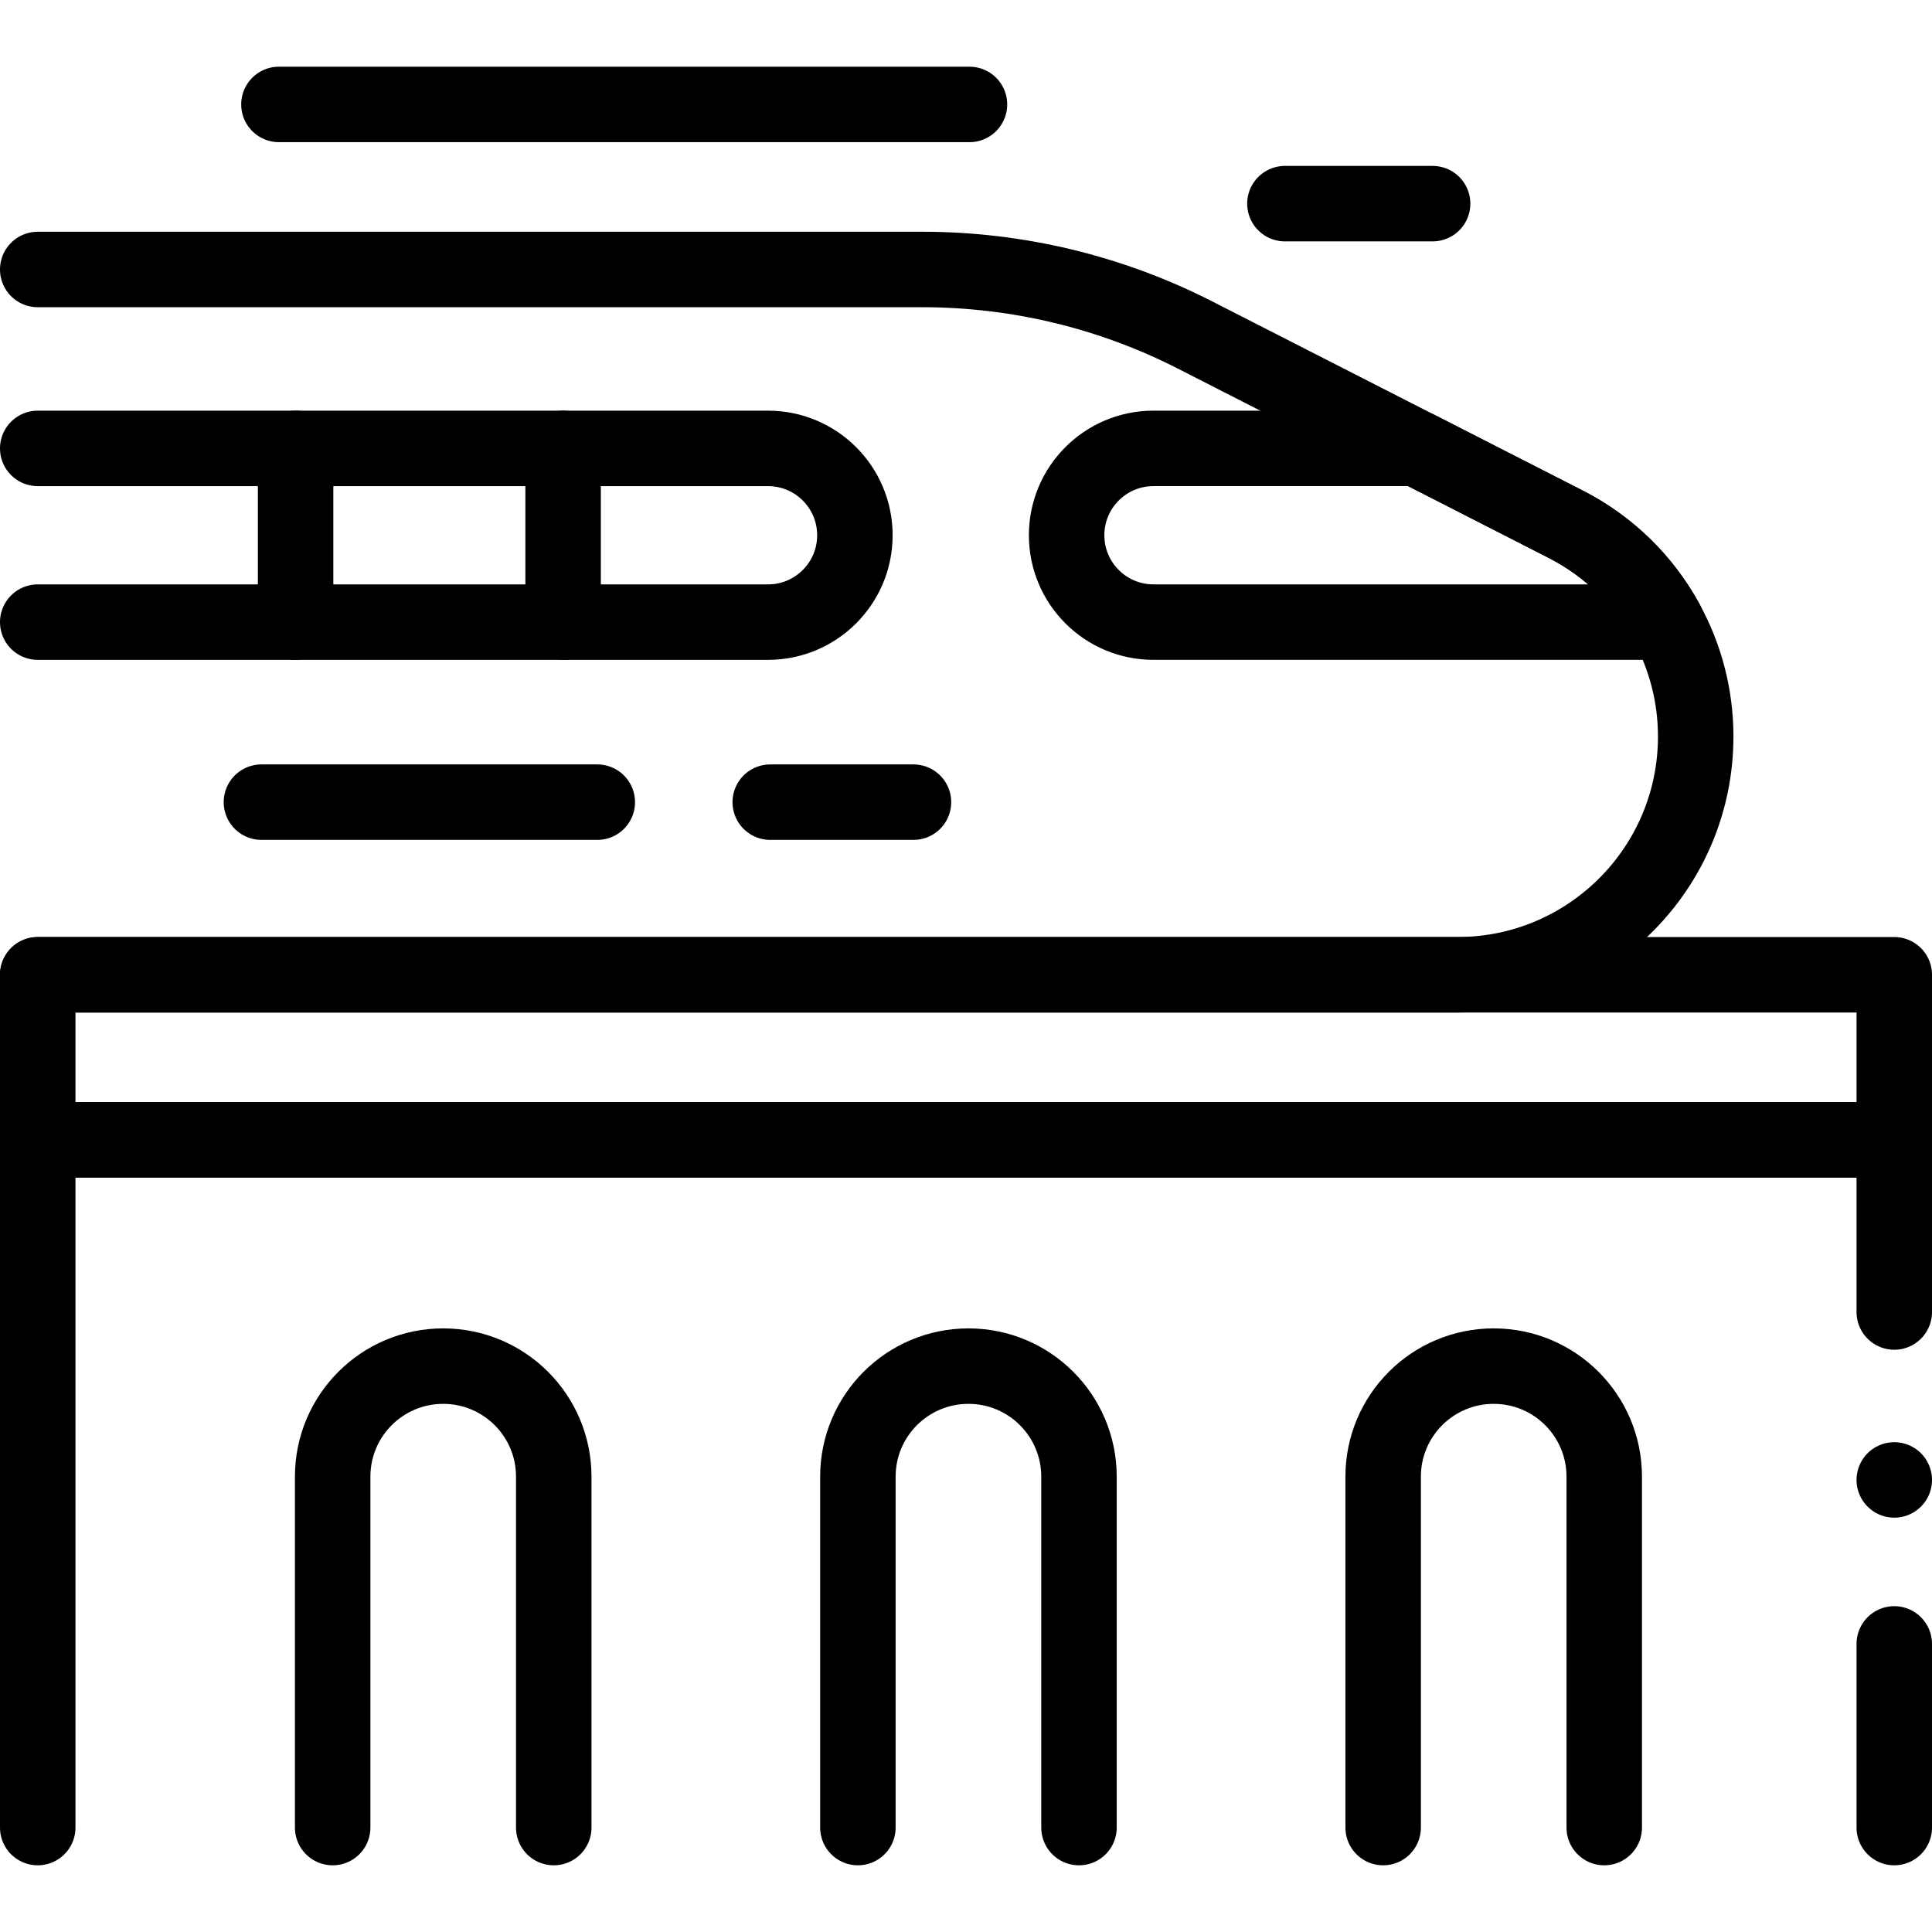
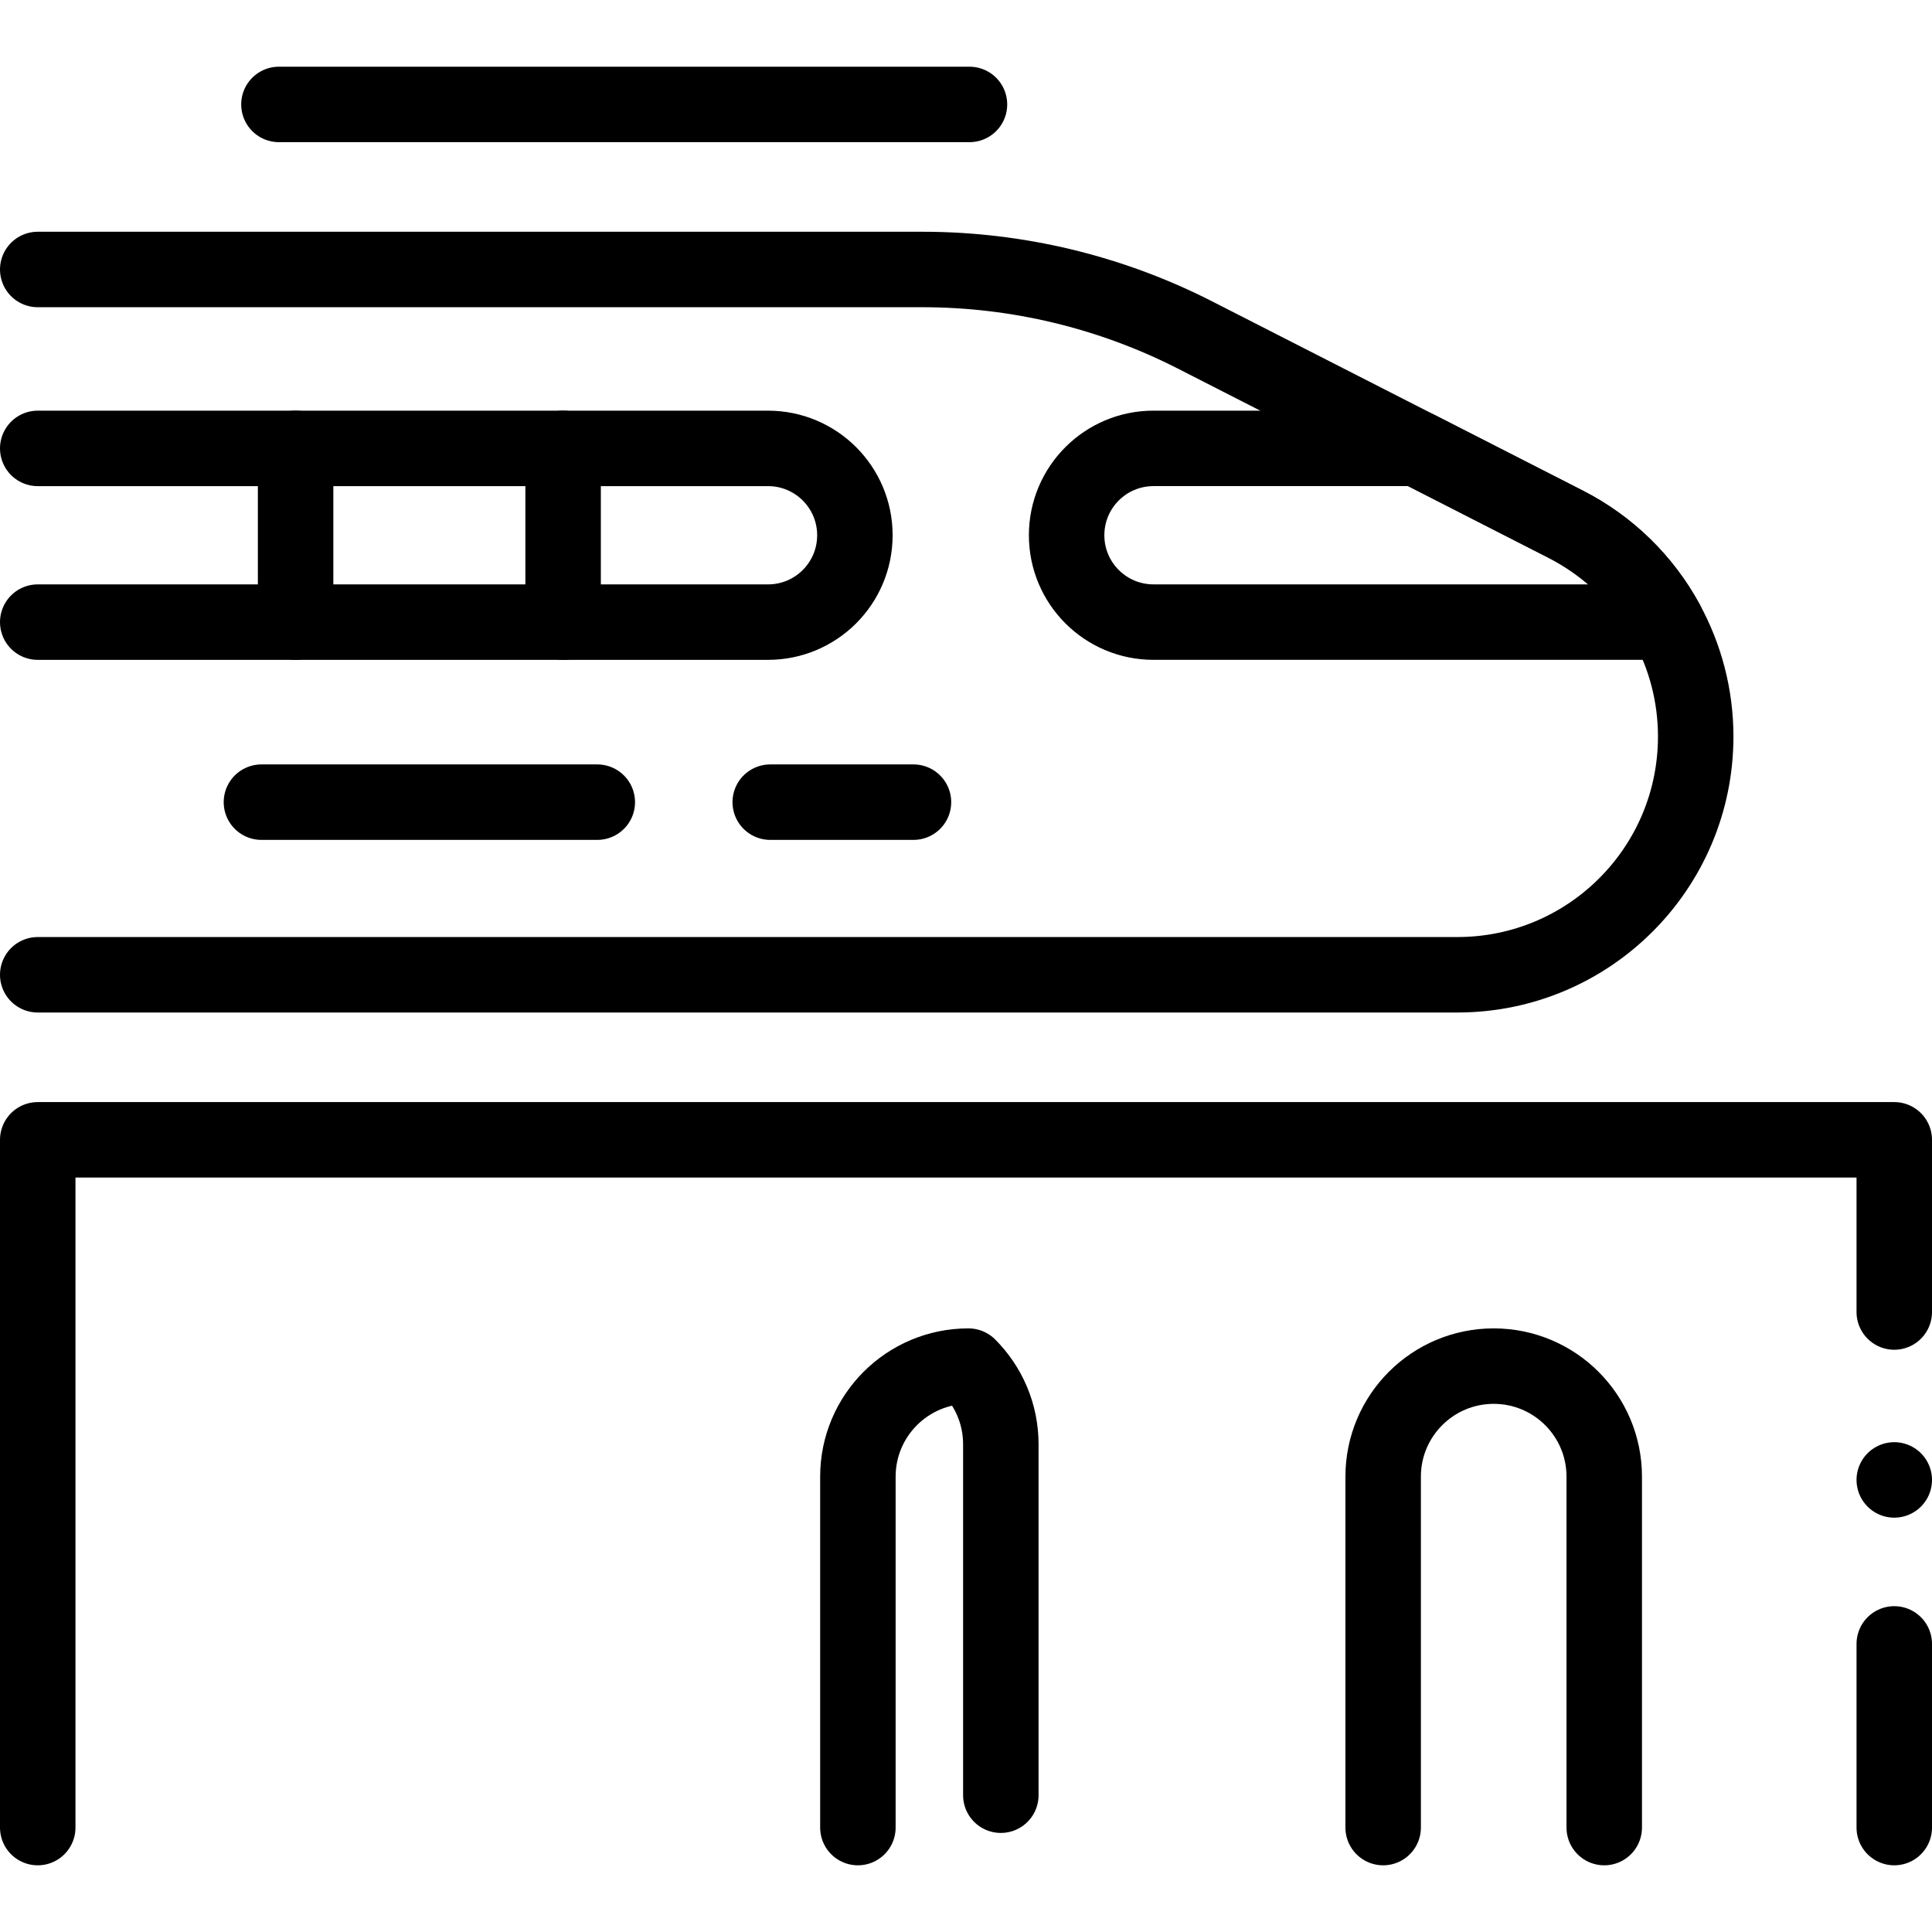
<svg xmlns="http://www.w3.org/2000/svg" id="Capa_1" x="0px" y="0px" viewBox="0 0 512 512" style="enable-background:new 0 0 512 512;" xml:space="preserve" width="512" height="512">
  <g>
-     <rect x="10" y="258.325" style="fill:none;stroke:#000000;stroke-width:20;stroke-linecap:round;stroke-linejoin:round;stroke-miterlimit:10;" width="492" height="43.737" />
    <line style="fill:none;stroke:#000000;stroke-width:20;stroke-linecap:round;stroke-linejoin:round;stroke-miterlimit:10;" x1="502" y1="484.325" x2="502" y2="435.653" />
    <path style="fill:none;stroke:#000000;stroke-width:20;stroke-linecap:round;stroke-linejoin:round;stroke-miterlimit:10;" d="&#10;&#09;&#09;M366.55,484.325v-93c0-16.18,13.12-29.29,29.29-29.29c8.09,0,15.42,3.28,20.72,8.58c5.3,5.3,8.58,12.62,8.58,20.71v93" />
-     <path style="fill:none;stroke:#000000;stroke-width:20;stroke-linecap:round;stroke-linejoin:round;stroke-miterlimit:10;" d="&#10;&#09;&#09;M227.35,484.325v-93c0-16.18,13.12-29.29,29.3-29.29c8.09,0,15.41,3.28,20.71,8.58c5.3,5.3,8.58,12.62,8.58,20.71v93" />
-     <path style="fill:none;stroke:#000000;stroke-width:20;stroke-linecap:round;stroke-linejoin:round;stroke-miterlimit:10;" d="&#10;&#09;&#09;M88.16,484.325v-93c0-16.18,13.11-29.29,29.29-29.29c8.09,0,15.41,3.28,20.72,8.58c5.3,5.3,8.58,12.62,8.58,20.71v93" />
+     <path style="fill:none;stroke:#000000;stroke-width:20;stroke-linecap:round;stroke-linejoin:round;stroke-miterlimit:10;" d="&#10;&#09;&#09;M227.35,484.325v-93c0-16.18,13.12-29.29,29.3-29.29c5.3,5.3,8.58,12.62,8.58,20.71v93" />
    <polyline style="fill:none;stroke:#000000;stroke-width:20;stroke-linecap:round;stroke-linejoin:round;stroke-miterlimit:10;" points="&#10;&#09;&#09;502,347.698 502,302.065 10,302.065 10,484.325 &#09;" />
    <path style="fill:none;stroke:#000000;stroke-width:20;stroke-linecap:round;stroke-linejoin:round;stroke-miterlimit:10;" d="&#10;&#09;&#09;M10,71.415h234.44c25.13,0,49.89,5.95,72.27,17.37l58.85,30.04l39.37,20.1c11.52,5.88,20.72,15.01,26.68,25.94&#10;&#09;&#09;c5.01,9.13,7.77,19.51,7.77,30.31c0,17.44-7.07,33.23-18.5,44.65c-11.43,11.43-27.22,18.5-44.66,18.5H10" />
    <path style="fill:none;stroke:#000000;stroke-width:20;stroke-linecap:round;stroke-linejoin:round;stroke-miterlimit:10;" d="&#10;&#09;&#09;M10,164.869h193.536c12.713,0,23.019-10.306,23.019-23.019v0c0-12.713-10.306-23.019-23.019-23.019H10" />
    <path style="fill:none;stroke:#000000;stroke-width:20;stroke-linecap:round;stroke-linejoin:round;stroke-miterlimit:10;" d="&#10;&#09;&#09;M441.61,164.865H305.685c-12.713,0-23.019-10.306-23.019-23.019v-0.001c0-12.713,10.306-23.019,23.019-23.019h69.875l39.37,20.1&#10;&#09;&#09;C426.45,144.805,435.65,153.935,441.61,164.865z" />
    <line style="fill:none;stroke:#000000;stroke-width:20;stroke-linecap:round;stroke-linejoin:round;stroke-miterlimit:10;" x1="149.233" y1="118.83" x2="149.233" y2="164.87" />
    <line style="fill:none;stroke:#000000;stroke-width:20;stroke-linecap:round;stroke-linejoin:round;stroke-miterlimit:10;" x1="78.338" y1="118.83" x2="78.338" y2="164.87" />
    <line style="fill:none;stroke:#000000;stroke-width:20;stroke-linecap:round;stroke-linejoin:round;stroke-miterlimit:10;" x1="69.282" y1="212.58" x2="158.289" y2="212.58" />
    <line style="fill:none;stroke:#000000;stroke-width:20;stroke-linecap:round;stroke-linejoin:round;stroke-miterlimit:10;" x1="73.92" y1="27.675" x2="256.92" y2="27.675" />
-     <line style="fill:none;stroke:#000000;stroke-width:20;stroke-linecap:round;stroke-linejoin:round;stroke-miterlimit:10;" x1="340.516" y1="53.97" x2="379.657" y2="53.97" />
    <line style="fill:none;stroke:#000000;stroke-width:20;stroke-linecap:round;stroke-linejoin:round;stroke-miterlimit:10;" x1="204.12" y1="212.58" x2="242.08" y2="212.58" />
    <line style="fill:none;stroke:#000000;stroke-width:20;stroke-linecap:round;stroke-linejoin:round;stroke-miterlimit:10;" x1="502" y1="392.195" x2="502" y2="392.195" />
  </g>
</svg>